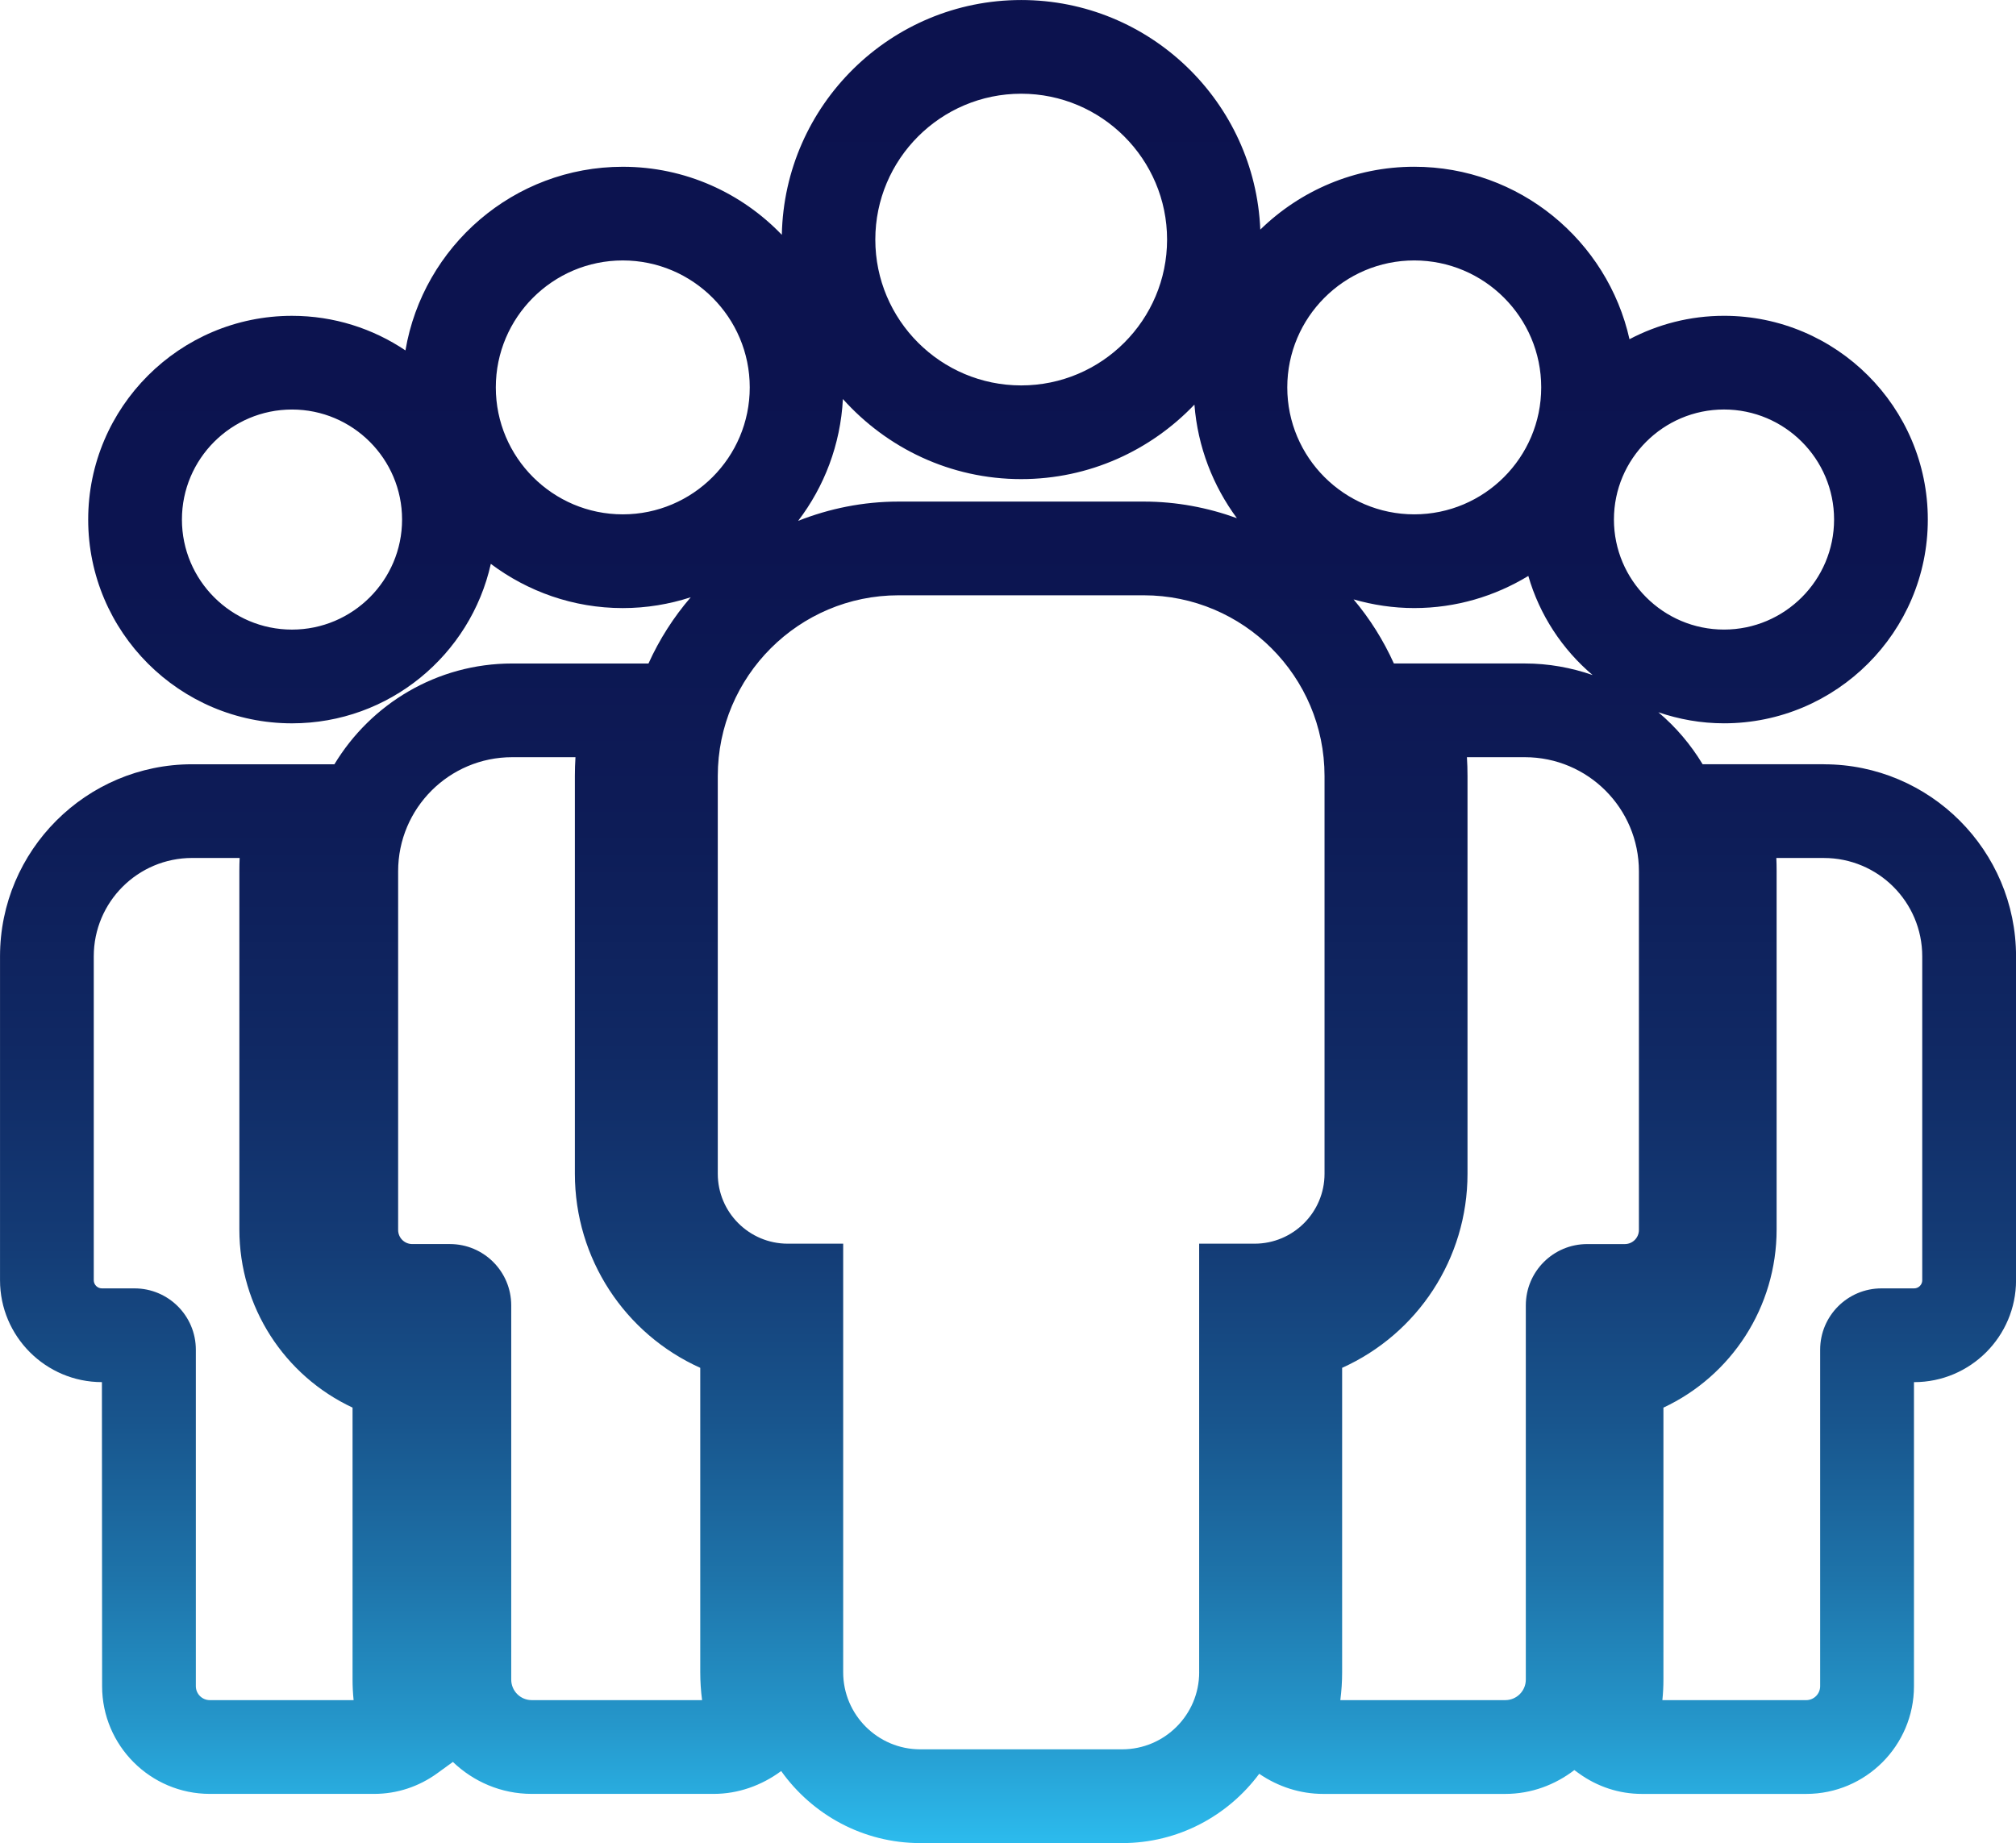
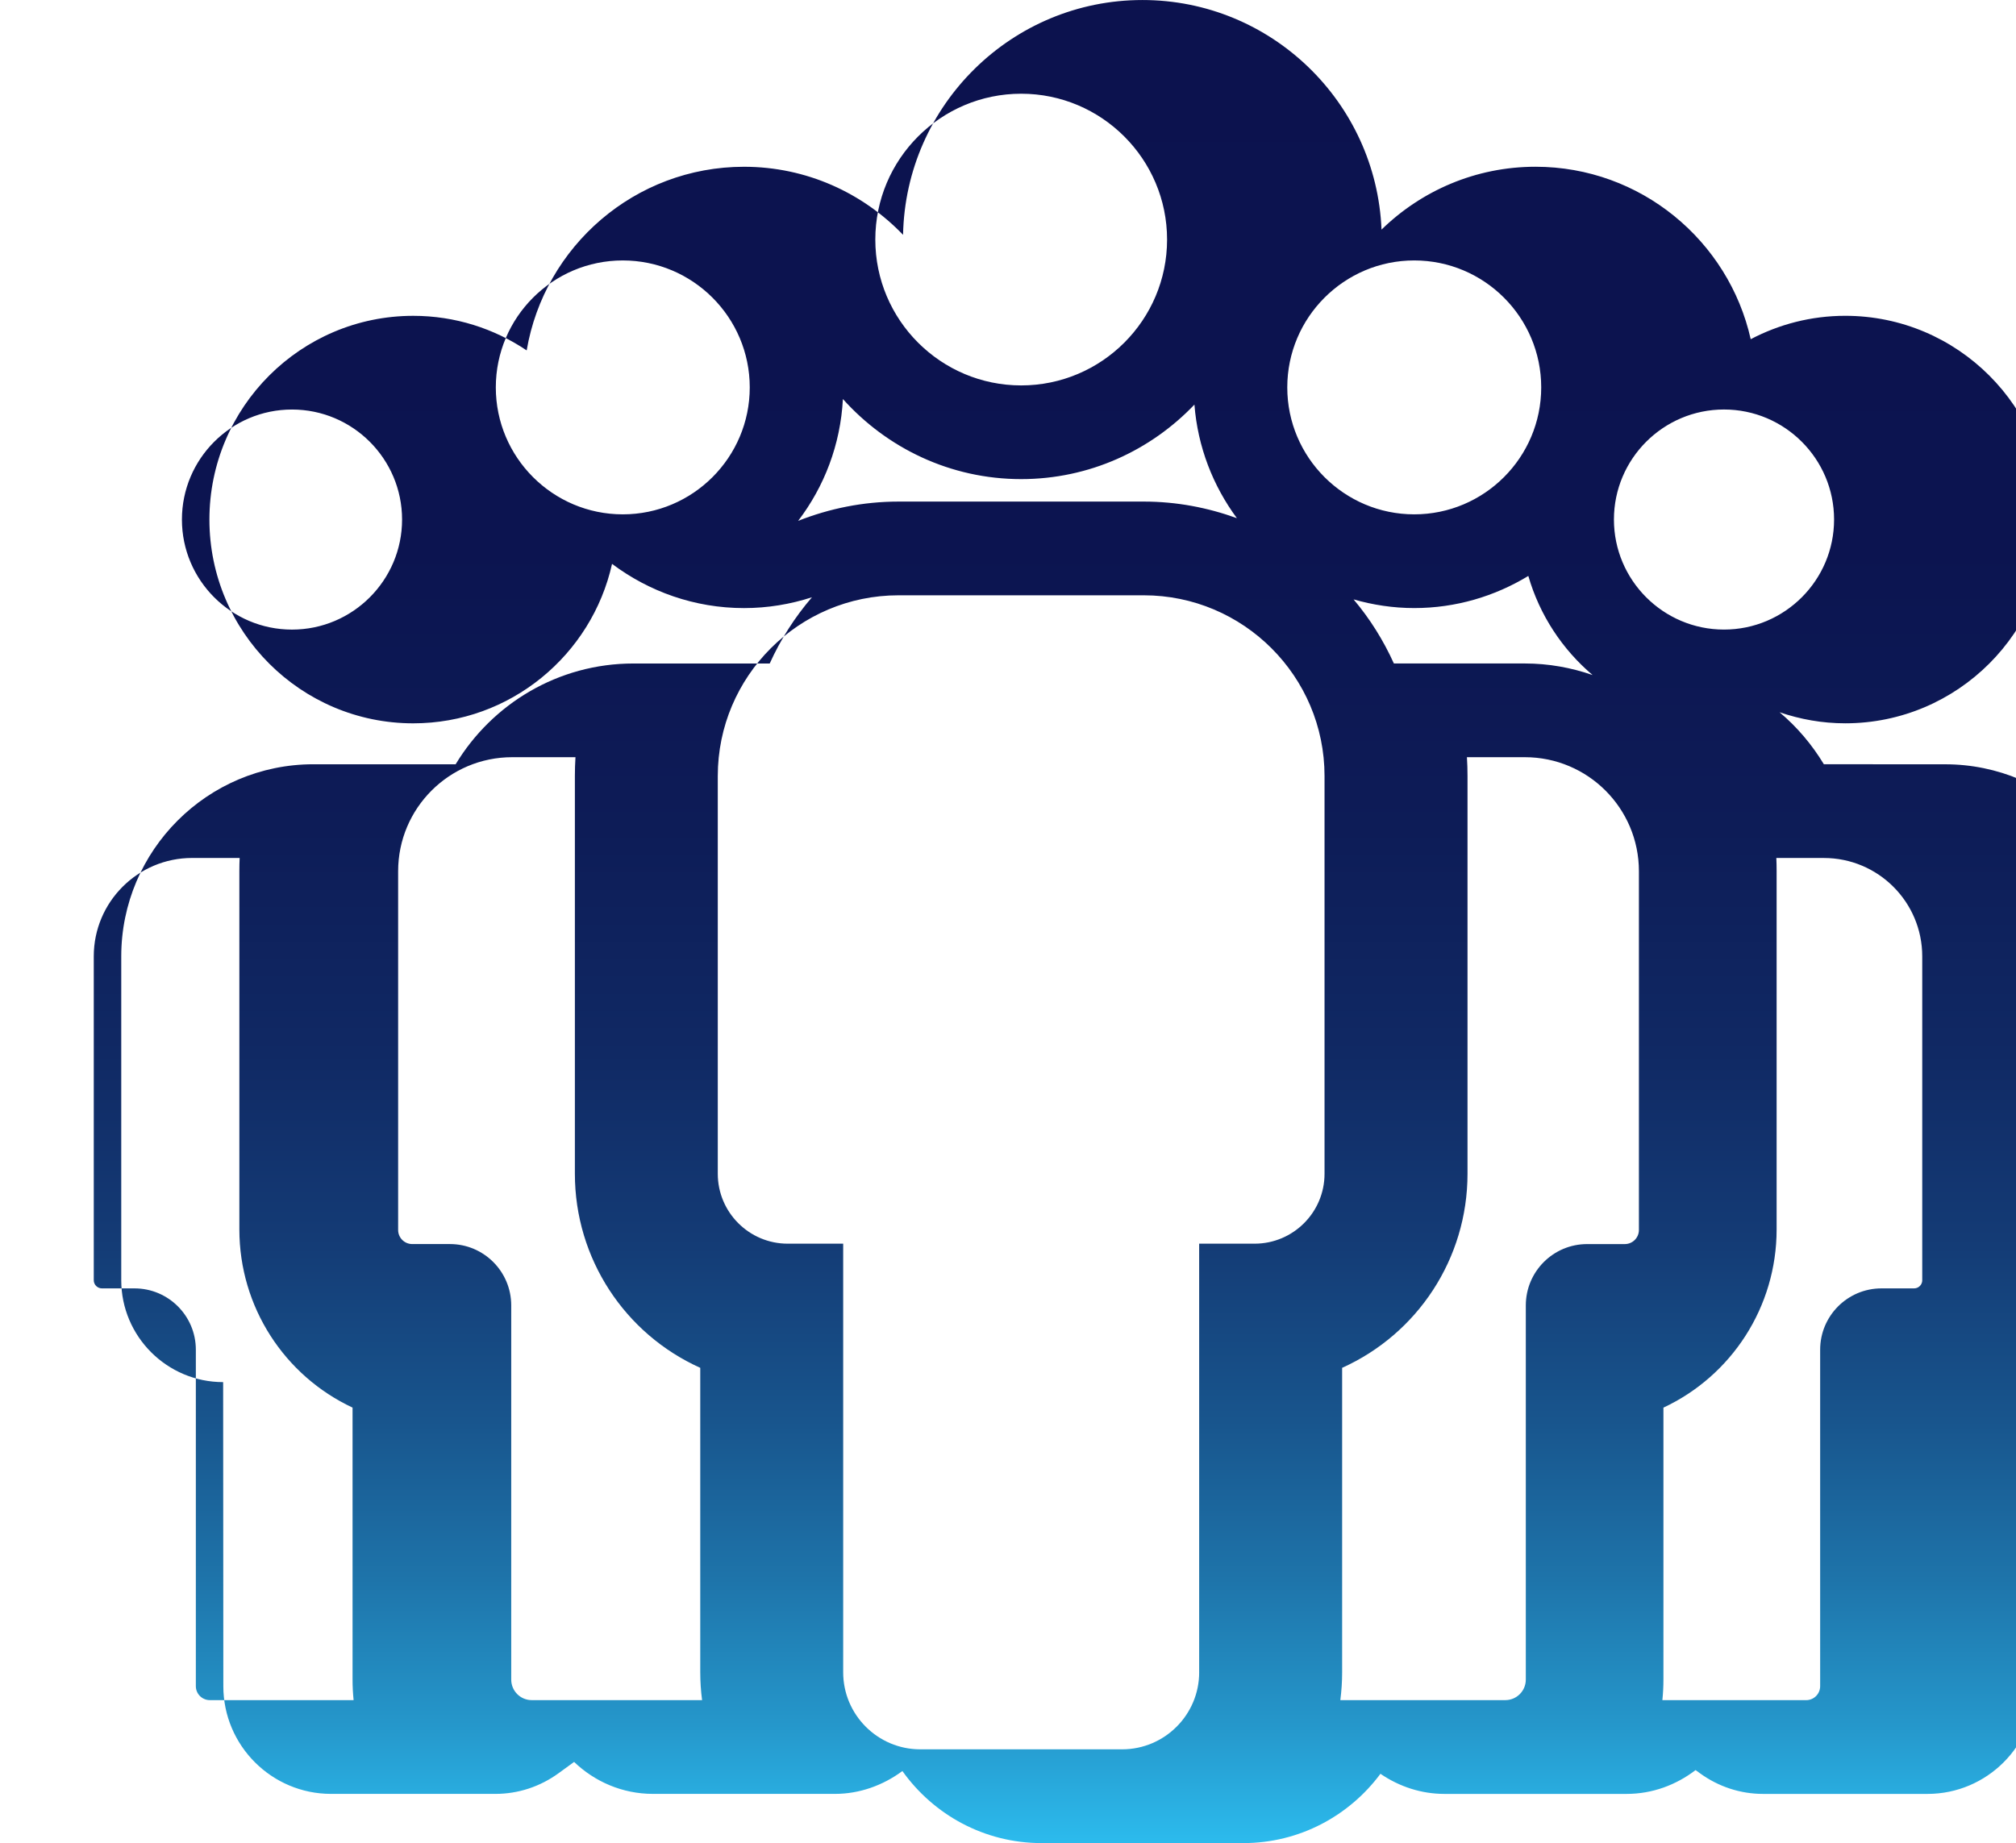
<svg xmlns="http://www.w3.org/2000/svg" id="b" width="86.026" height="78.664" viewBox="0 0 86.026 78.664">
  <defs>
    <style>.e{fill:url(#d);}</style>
    <linearGradient id="d" x1="43.013" y1="78.664" x2="43.013" y2="0" gradientUnits="userSpaceOnUse">
      <stop offset="0" stop-color="#2cbbed" />
      <stop offset=".064" stop-color="#2597cb" />
      <stop offset=".143" stop-color="#1e74aa" />
      <stop offset=".229" stop-color="#18558d" />
      <stop offset=".323" stop-color="#143c76" />
      <stop offset=".428" stop-color="#102964" />
      <stop offset=".55" stop-color="#0d1c57" />
      <stop offset=".704" stop-color="#0c1450" />
      <stop offset=".996" stop-color="#0c124e" />
      <stop offset="1" stop-color="#0c124e" />
    </linearGradient>
  </defs>
  <g id="c">
-     <path class="e" d="M77.827,32.619h-5.173c-.507-.839-1.143-1.591-1.89-2.219,.881,.301,1.821,.472,2.802,.472,4.796,0,8.697-3.901,8.697-8.697s-3.901-8.696-8.697-8.696c-1.456,0-2.826,.364-4.033,.999-.942-4.206-4.699-7.361-9.185-7.361-2.554,0-4.871,1.026-6.569,2.683-.225-5.44-4.709-9.799-10.203-9.799-5.569,0-10.105,4.478-10.214,10.022-1.715-1.787-4.121-2.905-6.787-2.905-4.653,0-8.519,3.396-9.274,7.838-1.385-.931-3.05-1.476-4.841-1.476-4.795,0-8.697,3.901-8.697,8.696s3.901,8.697,8.697,8.697c4.146,0,7.617-2.917,8.484-6.806,1.573,1.179,3.519,1.887,5.631,1.887,1.012,0,1.985-.165,2.9-.462-.729,.846-1.338,1.797-1.803,2.827h-5.816c-3.218,0-6.032,1.729-7.586,4.301h-6.07c-4.521,0-8.199,3.678-8.199,8.199v13.824c0,2.397,1.951,4.348,4.348,4.348l.008,12.978c0,2.534,2.062,4.597,4.596,4.597h7.014c.97,0,1.903-.306,2.699-.885l.659-.479c.876,.84,2.059,1.364,3.366,1.364h7.769c1.032,0,2.034-.354,2.874-.975,1.322,1.857,3.488,3.075,5.936,3.075h8.614c2.397,0,4.52-1.168,5.849-2.958,.816,.557,1.755,.859,2.732,.859h7.769c1.111,0,2.125-.388,2.946-1.017l.183,.133c.796,.578,1.729,.884,2.699,.884h7.013c2.535,0,4.597-2.062,4.597-4.597v-12.978h.008c2.397,0,4.348-1.95,4.348-4.348v-13.824c0-4.521-3.678-8.199-8.199-8.199Zm-18.348-4.301c-.448-.992-1.026-1.913-1.72-2.735,.824,.236,1.69,.37,2.589,.37,1.783,0,3.445-.507,4.868-1.371,.482,1.67,1.45,3.135,2.743,4.23-.908-.315-1.878-.494-2.892-.494h-5.588Zm14.087-10.84c2.59,0,4.697,2.106,4.697,4.696s-2.107,4.697-4.697,4.697-4.697-2.107-4.697-4.697,2.107-4.696,4.697-4.696Zm-13.218-6.362c2.988,0,5.418,2.431,5.418,5.419s-2.431,5.418-5.418,5.418-5.418-2.431-5.418-5.418,2.431-5.419,5.418-5.419Zm-16.772-7.116c3.432,0,6.225,2.792,6.225,6.225s-2.792,6.225-6.225,6.225-6.225-2.792-6.225-6.225,2.792-6.225,6.225-6.225Zm0,16.449c2.907,0,5.528-1.226,7.392-3.18,.14,1.807,.793,3.468,1.812,4.847-1.242-.45-2.576-.708-3.971-.708h-10.465c-1.514,0-2.957,.298-4.286,.823,1.114-1.46,1.808-3.251,1.91-5.2,1.874,2.092,4.586,3.418,7.608,3.418Zm-31.116,6.423c-2.59,0-4.697-2.107-4.697-4.697s2.107-4.696,4.697-4.696,4.697,2.106,4.697,4.696-2.107,4.697-4.697,4.697Zm8.697-10.337c0-2.988,2.431-5.419,5.418-5.419s5.418,2.431,5.418,5.419-2.431,5.418-5.418,5.418-5.418-2.431-5.418-5.418Zm-12.204,56.029c-.329,0-.596-.267-.596-.596v-14.36c0-1.446-1.172-2.618-2.618-2.618h-1.39c-.191,0-.348-.157-.348-.348v-13.824c0-2.319,1.88-4.199,4.199-4.199h2.026c-.008,.178-.012,.354-.012,.53v15.326c0,3.307,1.923,6.243,4.83,7.604v11.606c0,.294,.015,.587,.045,.879h-6.136Zm13.738,0c-.484,0-.876-.392-.876-.876v-15.972c0-1.446-1.172-2.618-2.618-2.618h-1.607c-.332,0-.601-.269-.601-.601v-15.312c0-2.688,2.179-4.867,4.867-4.867h2.7c-.017,.27-.025,.537-.025,.803v16.977c0,3.625,2.135,6.837,5.35,8.283v12.995c0,.397,.026,.794,.078,1.188h-7.268Zm28.48-1.188c0,1.813-1.475,3.288-3.289,3.288h-8.614c-1.813,0-3.288-1.475-3.288-3.288v-18.294h-2.367c-1.646,0-2.984-1.339-2.984-2.984v-16.977c0-4.253,3.46-7.713,7.713-7.713h10.465c4.253,0,7.713,3.46,7.713,7.713v16.977c0,1.646-1.338,2.984-2.984,2.984h-2.366v18.294Zm13.938,.312c0,.484-.392,.876-.876,.876h-7.039c.051-.394,.077-.79,.077-1.188v-12.995c3.215-1.446,5.35-4.658,5.35-8.283v-16.977c0-.266-.008-.533-.025-.803h2.472c2.688,0,4.867,2.179,4.867,4.867v15.312c0,.332-.269,.602-.602,.602h-1.606c-1.446,0-2.618,1.172-2.618,2.618v15.972Zm16.917-17.046c0,.192-.156,.348-.348,.348h-1.391c-1.446,0-2.618,1.172-2.618,2.618v14.36c0,.33-.267,.597-.597,.597h-6.136c.03-.292,.045-.585,.045-.879v-11.606c2.907-1.36,4.83-4.297,4.83-7.604v-15.326c0-.176-.004-.353-.012-.53h2.027c2.319,0,4.199,1.88,4.199,4.199v13.824Z" />
+     <path class="e" d="M77.827,32.619c-.507-.839-1.143-1.591-1.89-2.219,.881,.301,1.821,.472,2.802,.472,4.796,0,8.697-3.901,8.697-8.697s-3.901-8.696-8.697-8.696c-1.456,0-2.826,.364-4.033,.999-.942-4.206-4.699-7.361-9.185-7.361-2.554,0-4.871,1.026-6.569,2.683-.225-5.44-4.709-9.799-10.203-9.799-5.569,0-10.105,4.478-10.214,10.022-1.715-1.787-4.121-2.905-6.787-2.905-4.653,0-8.519,3.396-9.274,7.838-1.385-.931-3.05-1.476-4.841-1.476-4.795,0-8.697,3.901-8.697,8.696s3.901,8.697,8.697,8.697c4.146,0,7.617-2.917,8.484-6.806,1.573,1.179,3.519,1.887,5.631,1.887,1.012,0,1.985-.165,2.9-.462-.729,.846-1.338,1.797-1.803,2.827h-5.816c-3.218,0-6.032,1.729-7.586,4.301h-6.07c-4.521,0-8.199,3.678-8.199,8.199v13.824c0,2.397,1.951,4.348,4.348,4.348l.008,12.978c0,2.534,2.062,4.597,4.596,4.597h7.014c.97,0,1.903-.306,2.699-.885l.659-.479c.876,.84,2.059,1.364,3.366,1.364h7.769c1.032,0,2.034-.354,2.874-.975,1.322,1.857,3.488,3.075,5.936,3.075h8.614c2.397,0,4.52-1.168,5.849-2.958,.816,.557,1.755,.859,2.732,.859h7.769c1.111,0,2.125-.388,2.946-1.017l.183,.133c.796,.578,1.729,.884,2.699,.884h7.013c2.535,0,4.597-2.062,4.597-4.597v-12.978h.008c2.397,0,4.348-1.95,4.348-4.348v-13.824c0-4.521-3.678-8.199-8.199-8.199Zm-18.348-4.301c-.448-.992-1.026-1.913-1.72-2.735,.824,.236,1.69,.37,2.589,.37,1.783,0,3.445-.507,4.868-1.371,.482,1.67,1.45,3.135,2.743,4.23-.908-.315-1.878-.494-2.892-.494h-5.588Zm14.087-10.84c2.59,0,4.697,2.106,4.697,4.696s-2.107,4.697-4.697,4.697-4.697-2.107-4.697-4.697,2.107-4.696,4.697-4.696Zm-13.218-6.362c2.988,0,5.418,2.431,5.418,5.419s-2.431,5.418-5.418,5.418-5.418-2.431-5.418-5.418,2.431-5.419,5.418-5.419Zm-16.772-7.116c3.432,0,6.225,2.792,6.225,6.225s-2.792,6.225-6.225,6.225-6.225-2.792-6.225-6.225,2.792-6.225,6.225-6.225Zm0,16.449c2.907,0,5.528-1.226,7.392-3.18,.14,1.807,.793,3.468,1.812,4.847-1.242-.45-2.576-.708-3.971-.708h-10.465c-1.514,0-2.957,.298-4.286,.823,1.114-1.46,1.808-3.251,1.91-5.2,1.874,2.092,4.586,3.418,7.608,3.418Zm-31.116,6.423c-2.59,0-4.697-2.107-4.697-4.697s2.107-4.696,4.697-4.696,4.697,2.106,4.697,4.696-2.107,4.697-4.697,4.697Zm8.697-10.337c0-2.988,2.431-5.419,5.418-5.419s5.418,2.431,5.418,5.419-2.431,5.418-5.418,5.418-5.418-2.431-5.418-5.418Zm-12.204,56.029c-.329,0-.596-.267-.596-.596v-14.36c0-1.446-1.172-2.618-2.618-2.618h-1.39c-.191,0-.348-.157-.348-.348v-13.824c0-2.319,1.88-4.199,4.199-4.199h2.026c-.008,.178-.012,.354-.012,.53v15.326c0,3.307,1.923,6.243,4.83,7.604v11.606c0,.294,.015,.587,.045,.879h-6.136Zm13.738,0c-.484,0-.876-.392-.876-.876v-15.972c0-1.446-1.172-2.618-2.618-2.618h-1.607c-.332,0-.601-.269-.601-.601v-15.312c0-2.688,2.179-4.867,4.867-4.867h2.7c-.017,.27-.025,.537-.025,.803v16.977c0,3.625,2.135,6.837,5.35,8.283v12.995c0,.397,.026,.794,.078,1.188h-7.268Zm28.48-1.188c0,1.813-1.475,3.288-3.289,3.288h-8.614c-1.813,0-3.288-1.475-3.288-3.288v-18.294h-2.367c-1.646,0-2.984-1.339-2.984-2.984v-16.977c0-4.253,3.46-7.713,7.713-7.713h10.465c4.253,0,7.713,3.46,7.713,7.713v16.977c0,1.646-1.338,2.984-2.984,2.984h-2.366v18.294Zm13.938,.312c0,.484-.392,.876-.876,.876h-7.039c.051-.394,.077-.79,.077-1.188v-12.995c3.215-1.446,5.35-4.658,5.35-8.283v-16.977c0-.266-.008-.533-.025-.803h2.472c2.688,0,4.867,2.179,4.867,4.867v15.312c0,.332-.269,.602-.602,.602h-1.606c-1.446,0-2.618,1.172-2.618,2.618v15.972Zm16.917-17.046c0,.192-.156,.348-.348,.348h-1.391c-1.446,0-2.618,1.172-2.618,2.618v14.36c0,.33-.267,.597-.597,.597h-6.136c.03-.292,.045-.585,.045-.879v-11.606c2.907-1.36,4.83-4.297,4.83-7.604v-15.326c0-.176-.004-.353-.012-.53h2.027c2.319,0,4.199,1.88,4.199,4.199v13.824Z" />
  </g>
</svg>